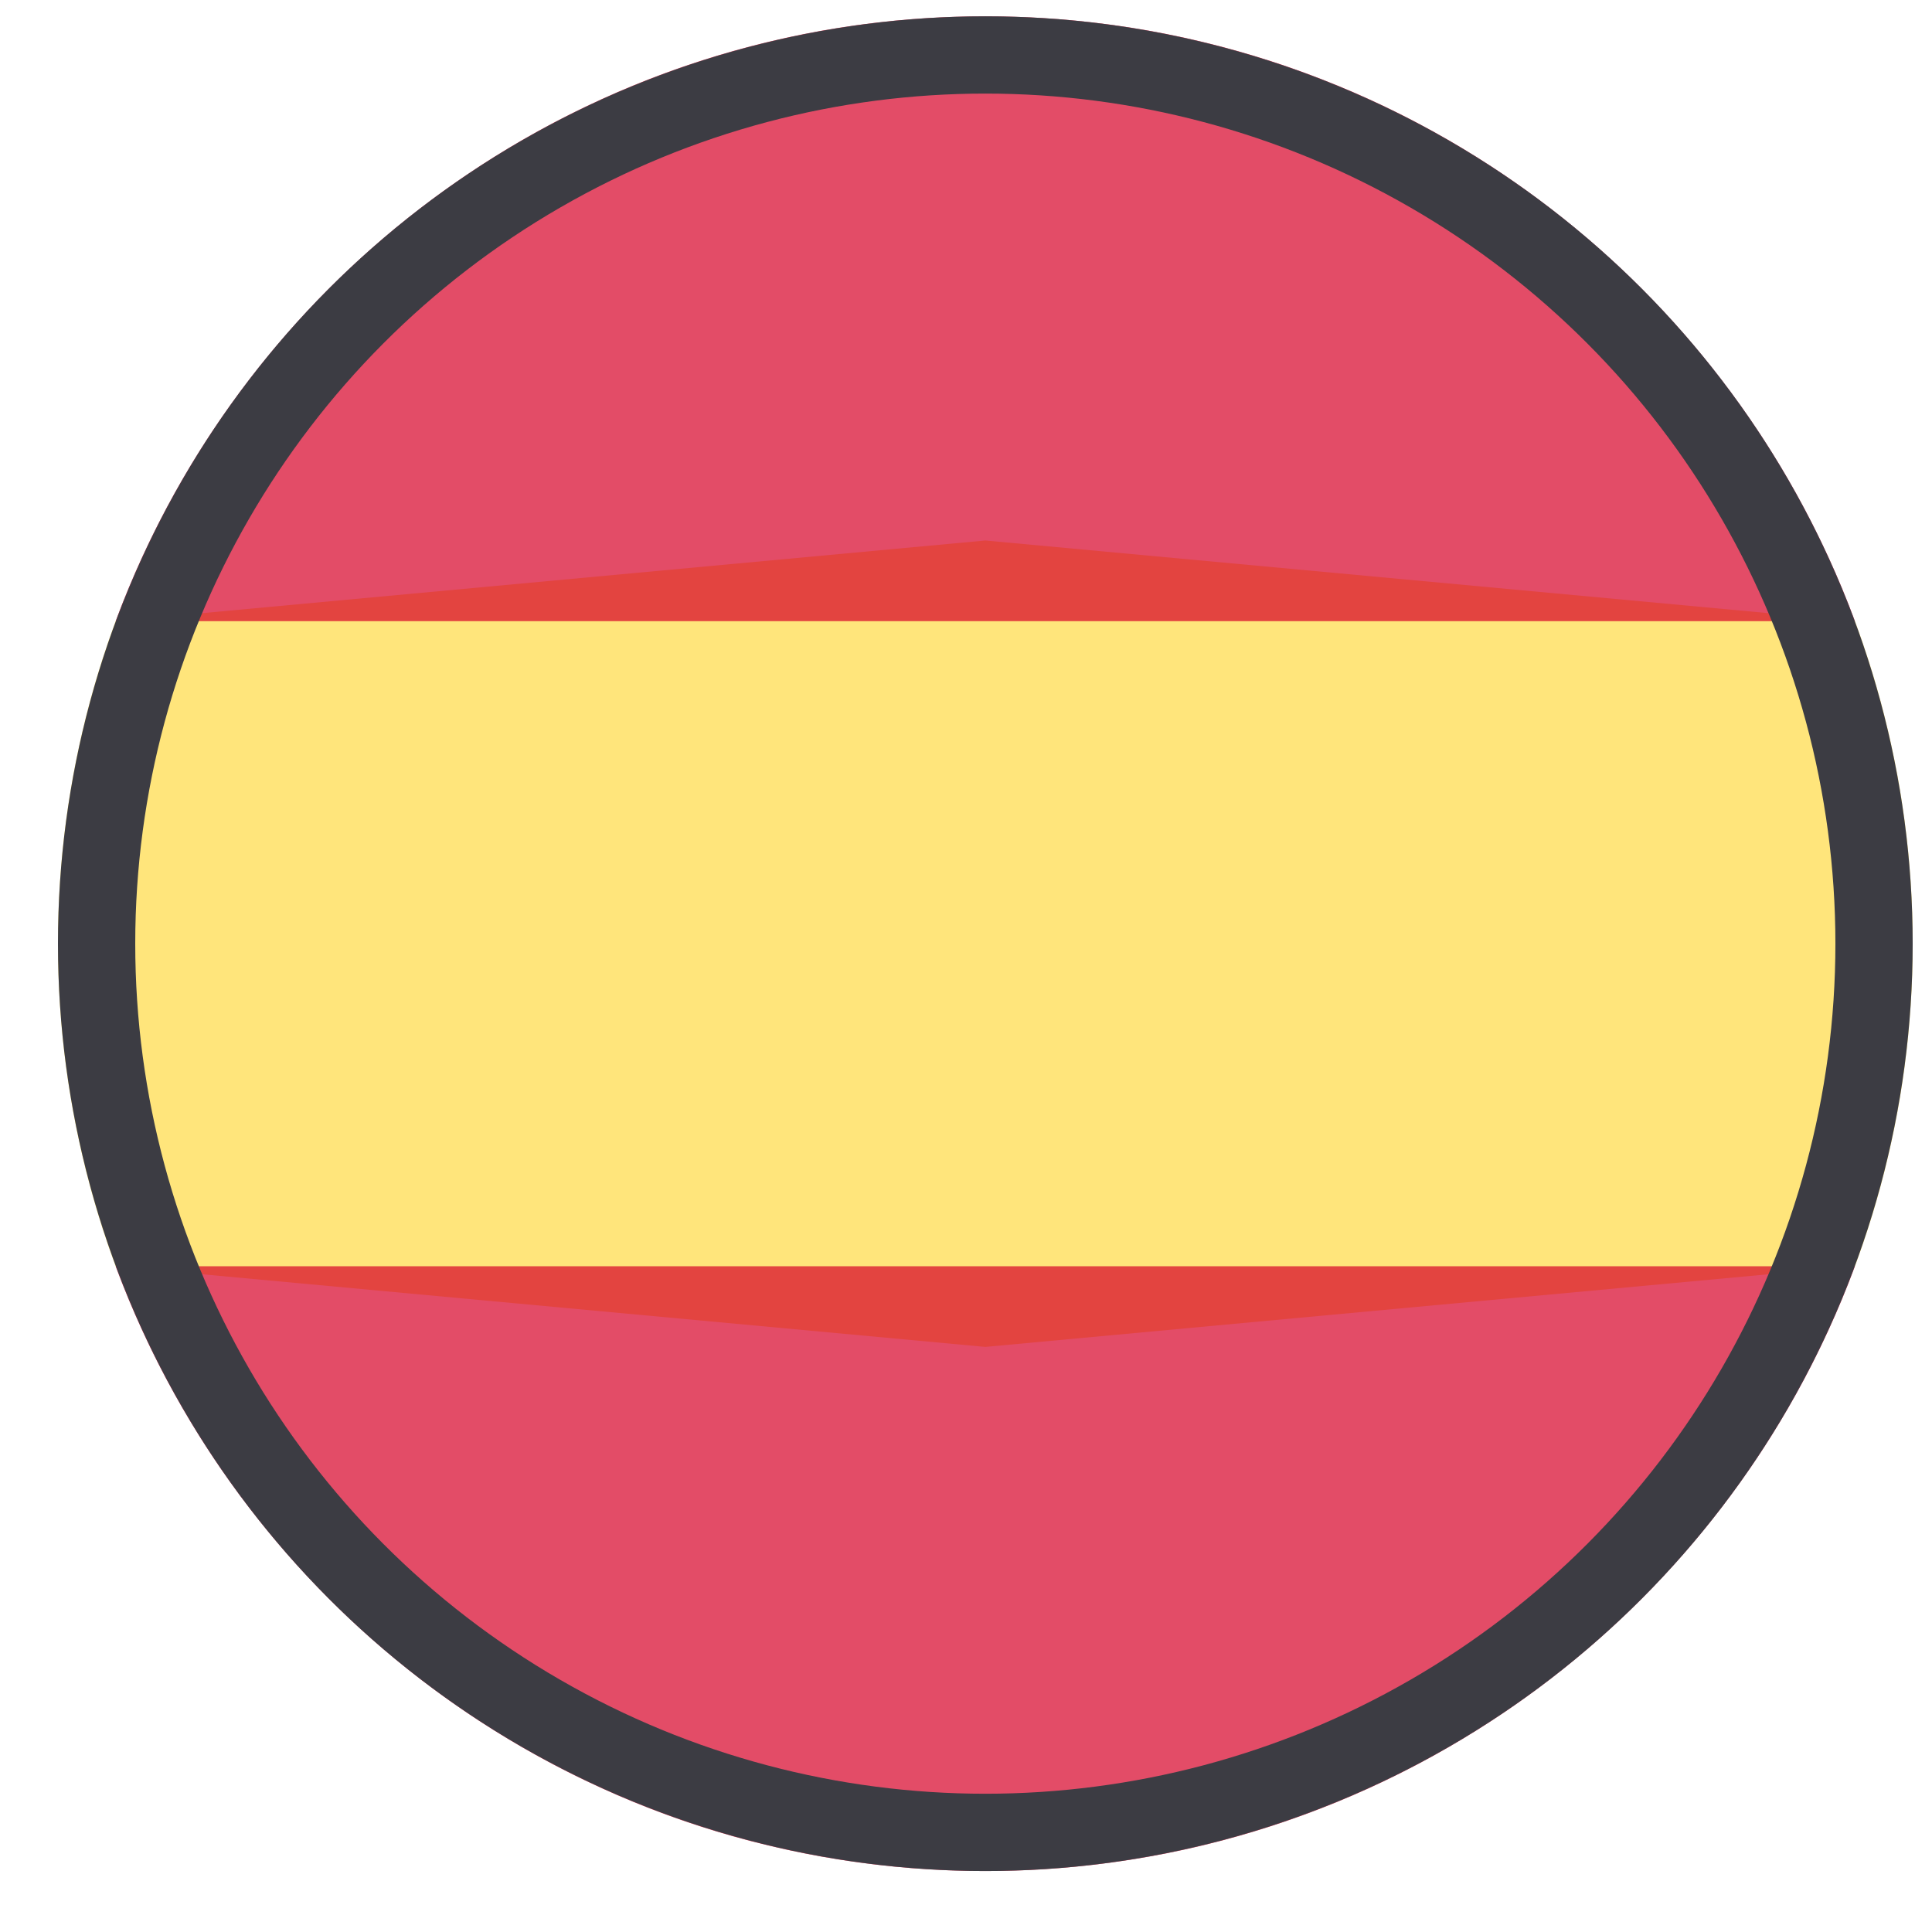
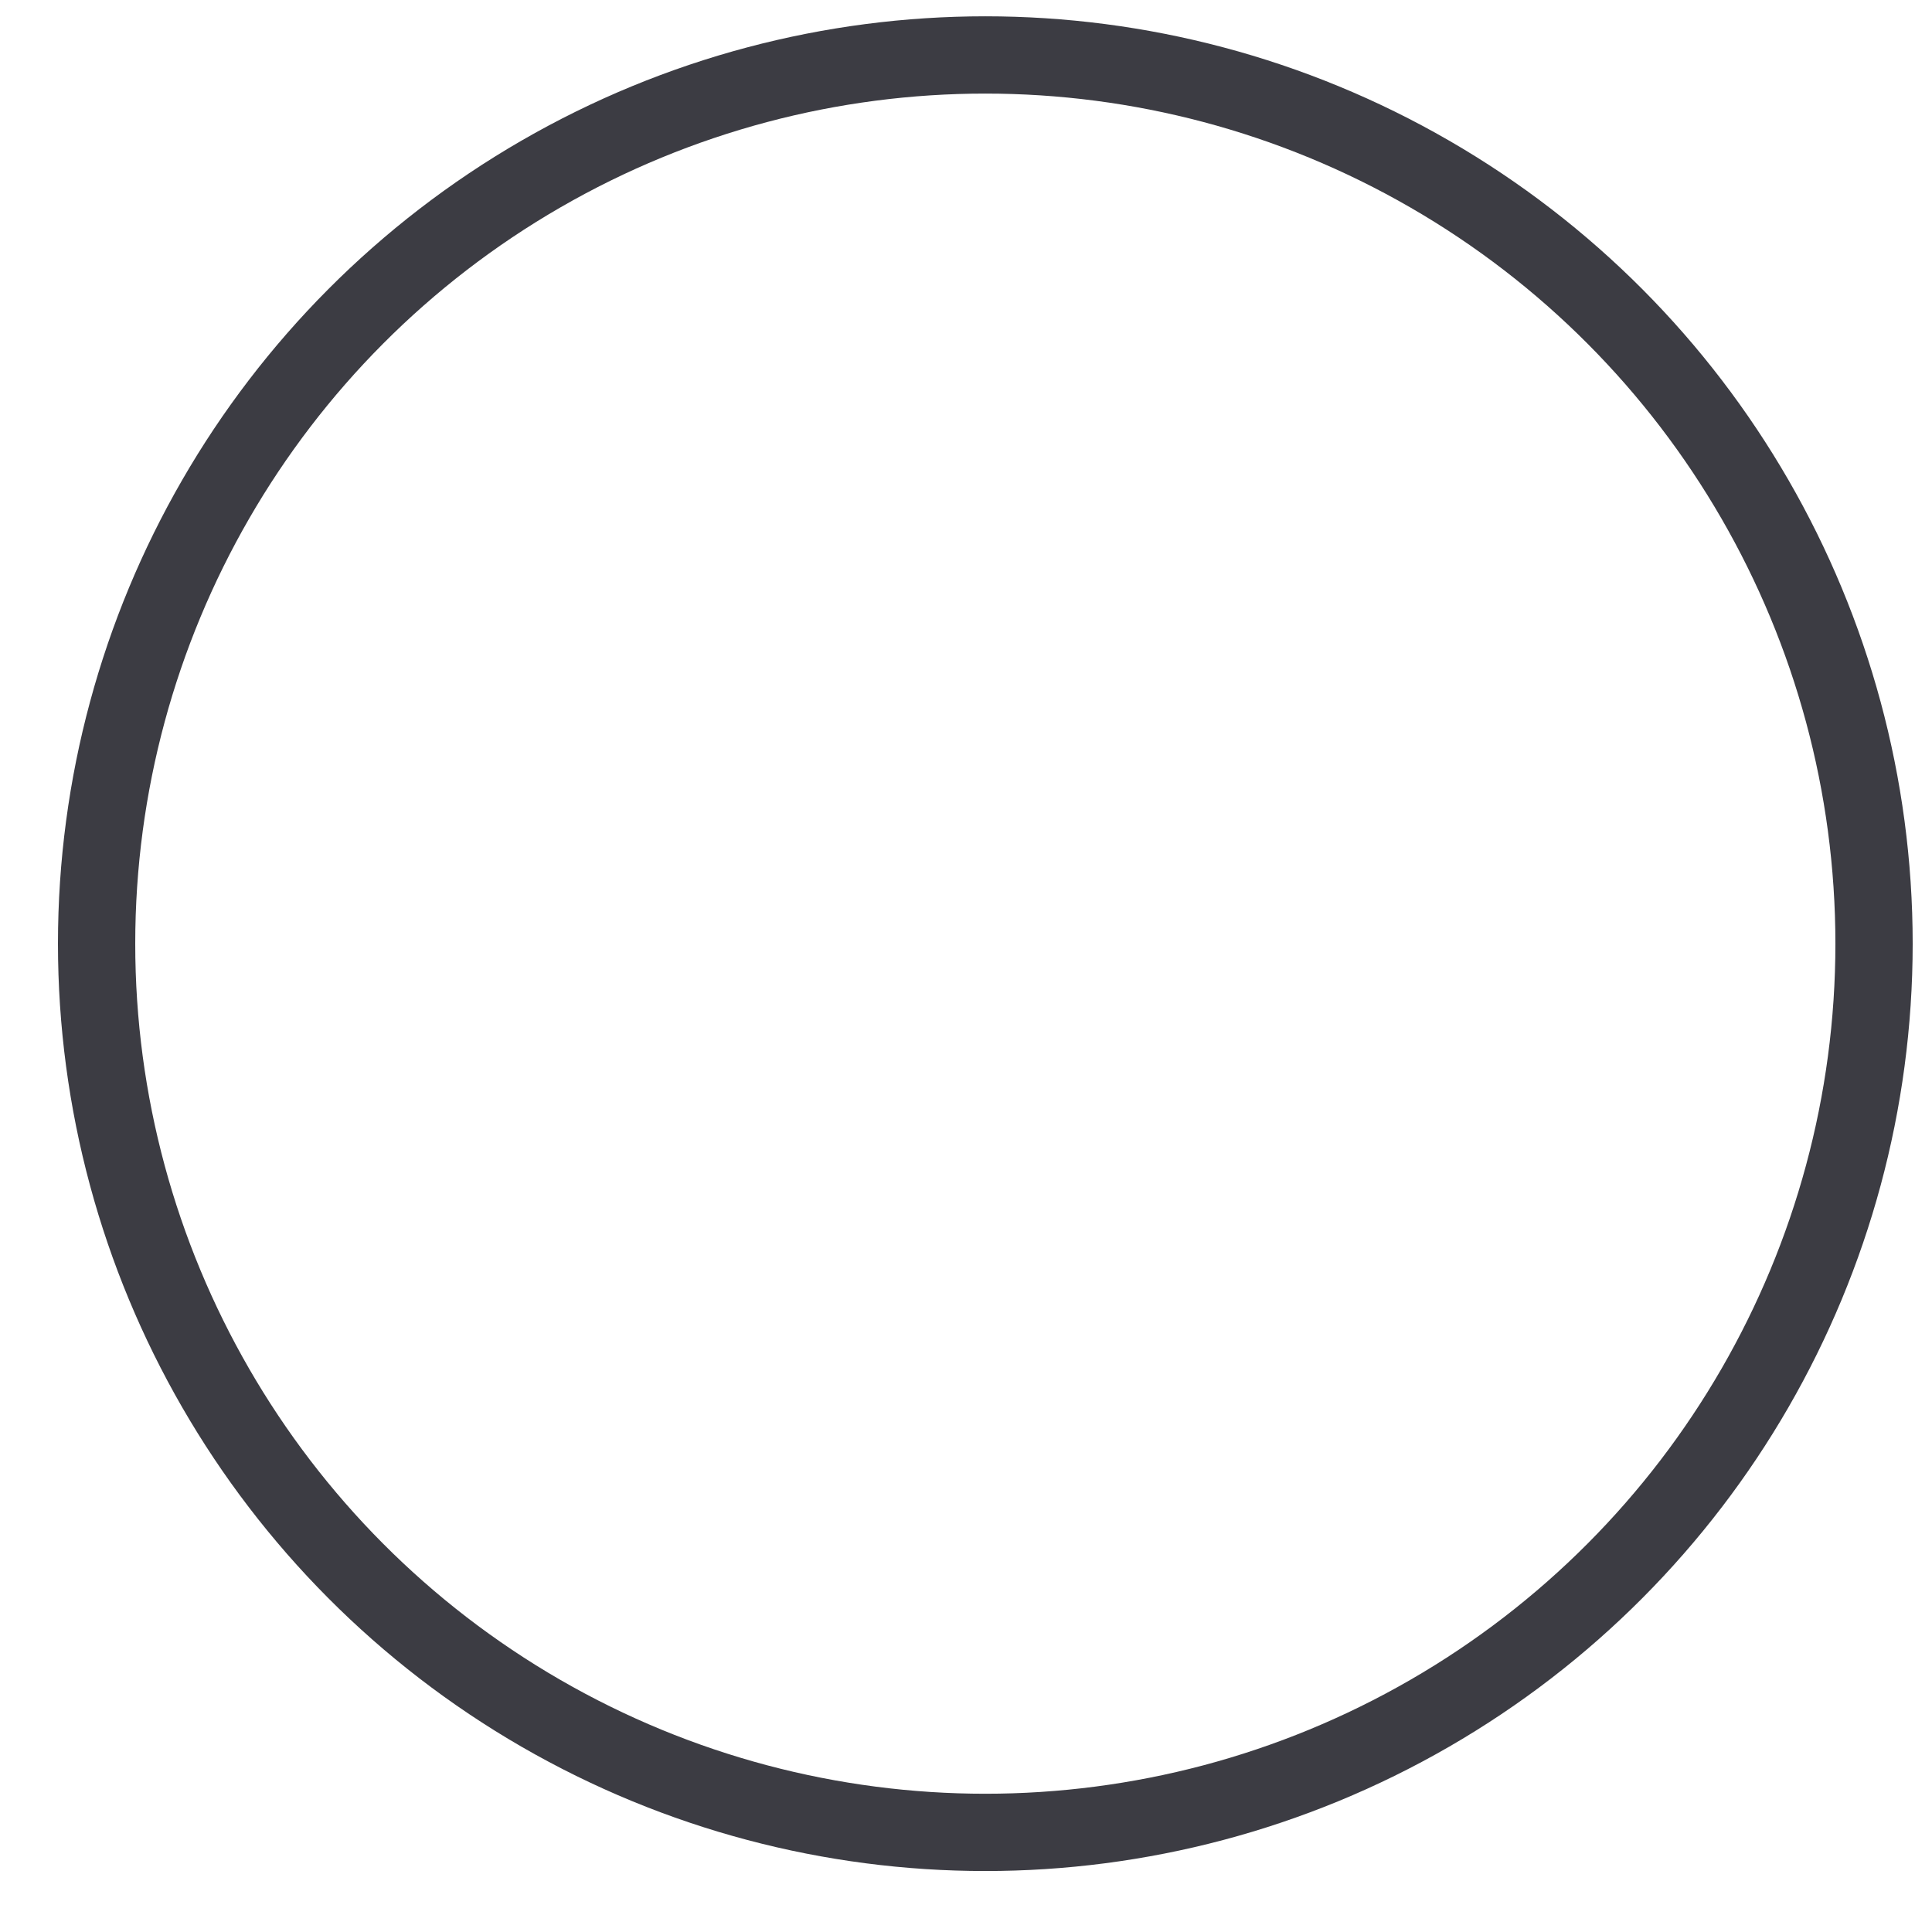
<svg xmlns="http://www.w3.org/2000/svg" viewBox="0 0 25 25" fill="none">
  <g clip-path="url(#clip0_292_2097)">
-     <path d="M0.75 12.211C0.75 13.679 1.014 15.085 1.496 16.385L12.75 17.429L24.003 16.385C24.486 15.085 24.75 13.679 24.75 12.211C24.75 10.744 24.486 9.338 24.003 8.038L12.75 6.994L1.496 8.038C1.014 9.338 0.75 10.744 0.75 12.211H0.75Z" fill="#FFDA44" fill-opacity="0.7" />
-     <path d="M24.003 8.038C22.308 3.468 17.909 0.211 12.75 0.211C7.59 0.211 3.192 3.468 1.496 8.038H24.003Z" fill="#D80027" fill-opacity="0.7" />
    <path d="M1.496 16.385C3.192 20.955 7.59 24.211 12.75 24.211C17.909 24.211 22.308 20.955 24.003 16.385H1.496Z" fill="#D80027" fill-opacity="0.7" />
  </g>
  <circle cx="12.75" cy="12.211" r="11.5" stroke="#3C3C43" />
  <defs>
    <clipPath id="clip0_292_2097">
-       <rect width="24" height="24" fill="white" transform="translate(0.75 0.211)" />
-     </clipPath>
+       </clipPath>
  </defs>
</svg>